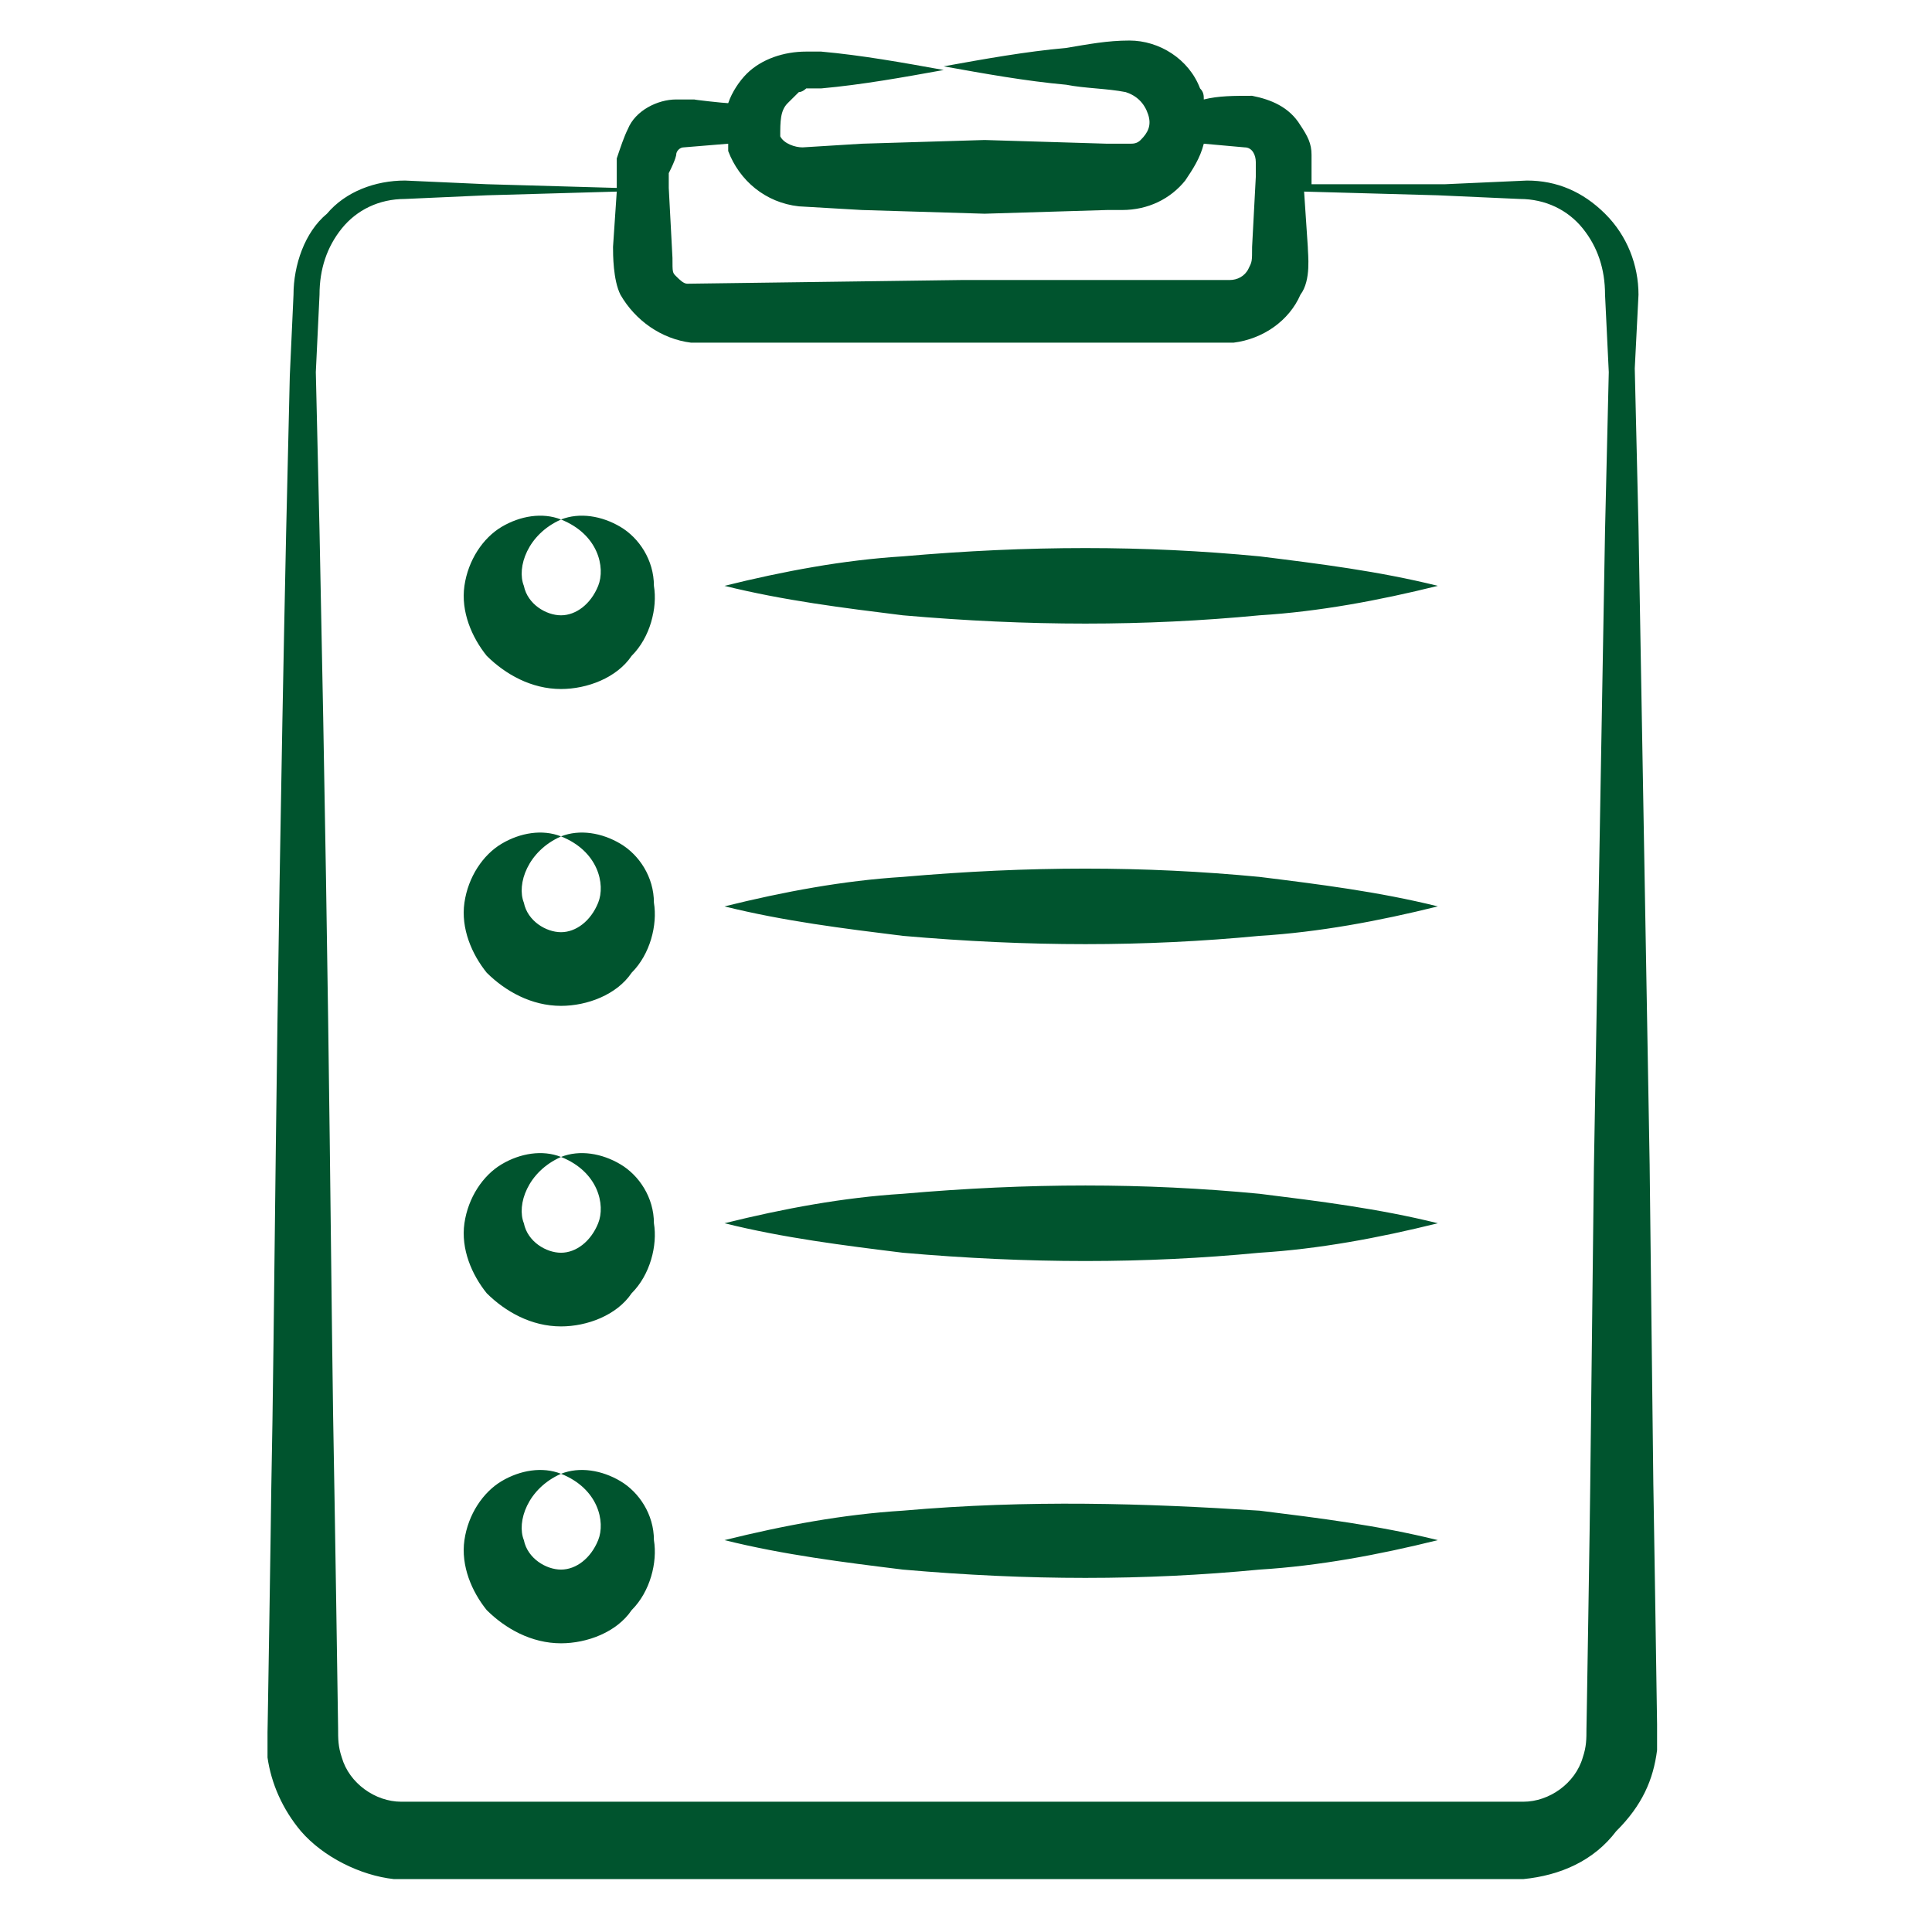
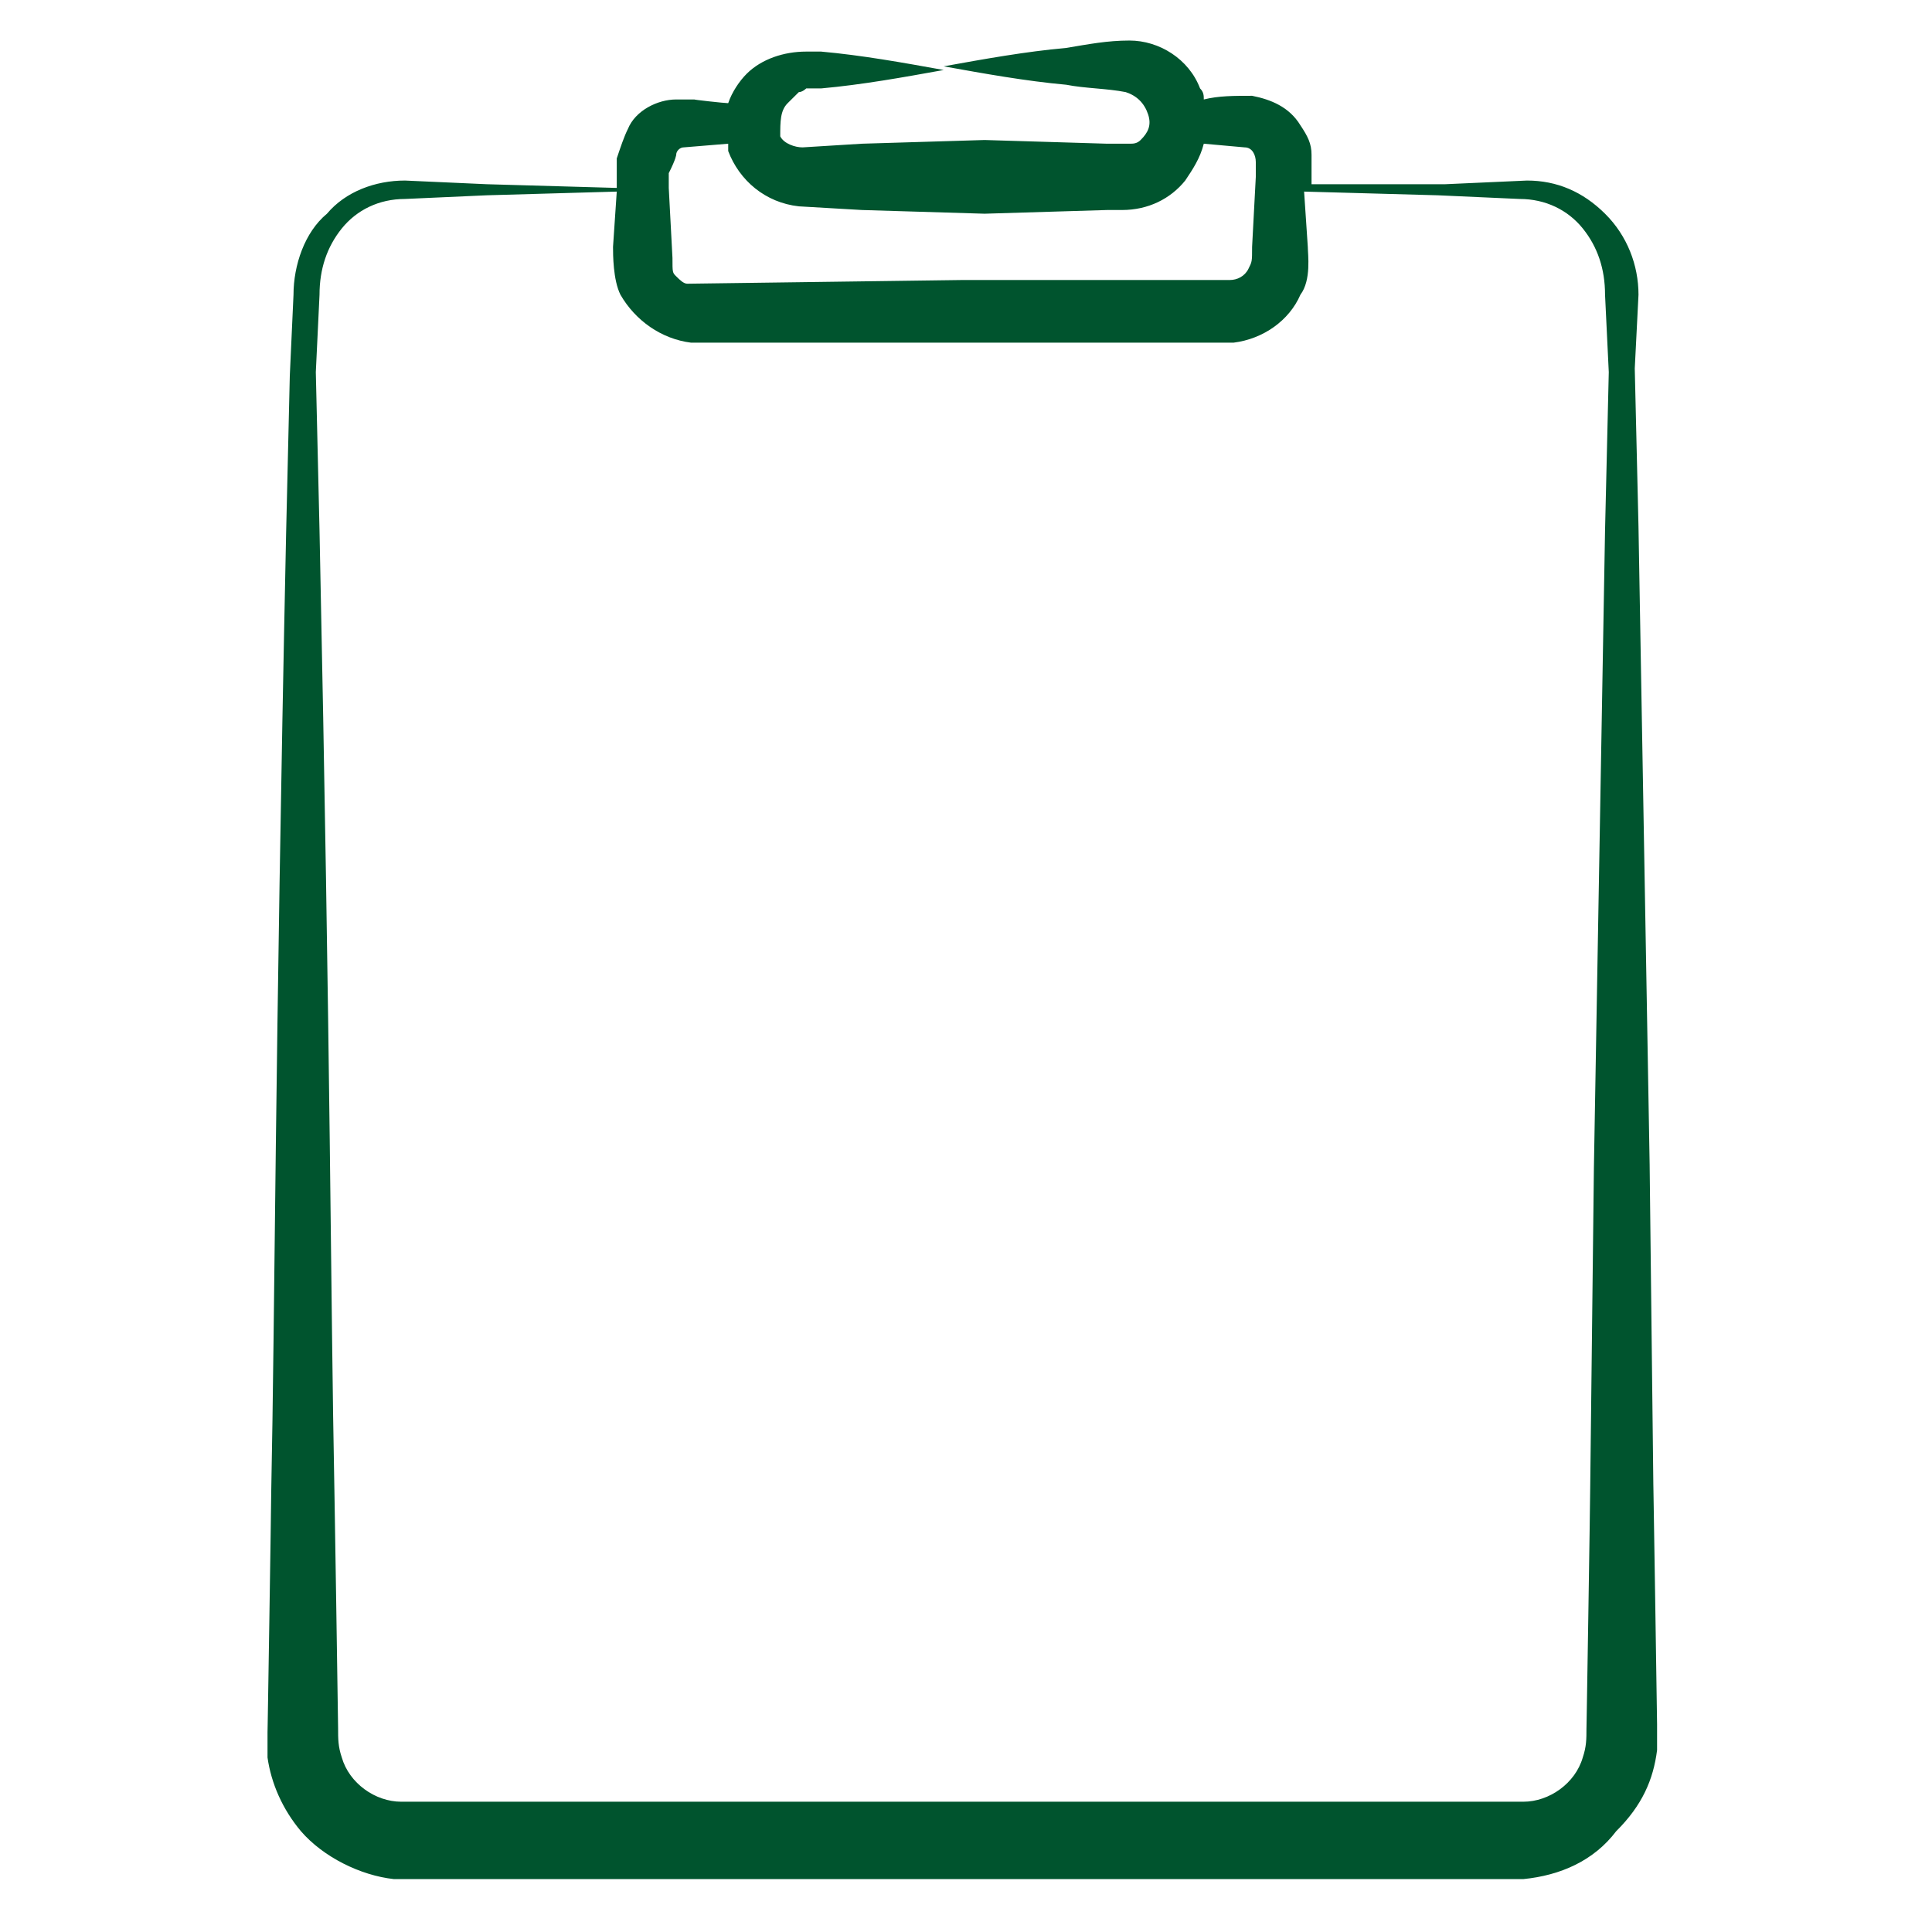
<svg xmlns="http://www.w3.org/2000/svg" width="60" height="60" viewBox="0 0 60 60" fill="none">
  <path d="M51.462 54.352V53.551C51.462 53.322 51.346 45.999 51.346 46.114L51.231 36.159L50.885 16.363L50.769 11.443L50.885 9.154C50.885 8.239 50.538 7.323 49.846 6.637C49.154 5.95 48.346 5.607 47.423 5.607L44.885 5.721H40.731V4.806C40.731 4.463 40.615 4.234 40.385 3.89C40.038 3.318 39.462 3.089 38.885 2.975C38.308 2.975 37.846 2.975 37.385 3.089C37.385 2.975 37.385 2.861 37.269 2.746C36.923 1.831 36 1.259 35.077 1.259C34.385 1.259 33.808 1.373 33.115 1.488C31.846 1.602 30.577 1.831 29.308 2.06C30.577 2.288 31.846 2.517 33.115 2.632C33.692 2.746 34.385 2.746 34.962 2.861C35.308 2.975 35.538 3.204 35.654 3.547C35.769 3.89 35.654 4.119 35.423 4.348C35.308 4.463 35.192 4.463 35.077 4.463H34.385L30.577 4.348L26.769 4.463L24.923 4.577C24.692 4.577 24.346 4.463 24.231 4.234C24.231 3.776 24.231 3.433 24.462 3.204L24.808 2.861C24.923 2.861 25.038 2.746 25.038 2.746H25.5C26.769 2.632 28.038 2.403 29.308 2.174C28.038 1.945 26.769 1.716 25.5 1.602H25.038C24.346 1.602 23.654 1.831 23.192 2.288C22.962 2.517 22.731 2.861 22.615 3.204C22.5 3.204 21.462 3.089 21.577 3.089H21C20.423 3.089 19.731 3.433 19.5 4.005C19.384 4.234 19.269 4.577 19.154 4.92V5.836L15.115 5.721L12.577 5.607C11.654 5.607 10.731 5.95 10.154 6.637C9.461 7.209 9.115 8.239 9.115 9.154L9 11.671L8.885 16.592C8.538 33.069 8.538 40.736 8.423 46.343C8.423 46.686 8.308 54.009 8.308 53.78V54.581C8.423 55.382 8.769 56.183 9.346 56.87C10.038 57.671 11.192 58.243 12.231 58.357H47.308C48.462 58.243 49.5 57.785 50.192 56.87C51 56.069 51.346 55.268 51.462 54.352ZM21 4.806C21 4.691 21.115 4.577 21.231 4.577L22.615 4.463V4.691C22.962 5.607 23.769 6.293 24.808 6.408L26.769 6.522L30.577 6.637L34.385 6.522H34.846C35.654 6.522 36.346 6.179 36.808 5.607C37.038 5.264 37.269 4.92 37.385 4.463L38.654 4.577C38.885 4.577 39 4.806 39 5.035V5.492L38.885 7.667C38.885 8.124 38.885 8.124 38.769 8.353C38.654 8.582 38.423 8.696 38.192 8.696H29.884L21.346 8.811C21.231 8.811 21.115 8.696 21 8.582C20.884 8.467 20.884 8.467 20.884 8.01L20.769 5.836V5.378C21 4.92 21 4.806 21 4.806ZM49.962 11.557L49.846 16.477L49.5 36.273L49.385 46.228C49.385 46.571 49.269 53.895 49.269 53.666C49.269 54.009 49.269 54.238 49.154 54.581C48.923 55.382 48.115 55.954 47.308 55.954H12.461C11.654 55.954 10.846 55.382 10.615 54.581C10.5 54.238 10.5 54.009 10.5 53.666C10.5 53.437 10.384 46.114 10.384 46.228C10.269 40.392 10.269 33.069 9.923 16.477L9.808 11.557L9.923 9.154C9.923 8.353 10.154 7.667 10.615 7.094C11.077 6.522 11.769 6.179 12.577 6.179L15.115 6.065L19.154 5.95L19.038 7.667C19.038 7.895 19.038 8.696 19.269 9.154C19.731 9.955 20.538 10.527 21.462 10.642H38.308C39.231 10.527 40.038 9.955 40.385 9.154C40.731 8.696 40.615 7.895 40.615 7.667L40.5 5.95L44.654 6.065L47.192 6.179C48 6.179 48.692 6.522 49.154 7.094C49.615 7.667 49.846 8.353 49.846 9.154L49.962 11.557Z" fill="#00542E" />
-   <path d="M28.039 46.915C26.192 47.029 24.346 47.372 22.5 47.83C24.346 48.288 26.192 48.517 28.039 48.745C31.962 49.089 35.539 49.089 39.116 48.745C40.962 48.631 42.808 48.288 44.654 47.83C42.808 47.372 40.962 47.144 39.116 46.915C35.539 46.686 31.962 46.571 28.039 46.915ZM19.269 45.999C18.692 45.656 18 45.541 17.423 45.77C18.577 46.228 18.808 47.258 18.577 47.83C18.346 48.402 17.885 48.745 17.423 48.745C16.962 48.745 16.385 48.402 16.269 47.83C16.039 47.258 16.385 46.228 17.423 45.77C16.846 45.541 16.154 45.656 15.577 45.999C15 46.343 14.539 47.029 14.423 47.83C14.308 48.631 14.654 49.432 15.116 50.004C15.693 50.576 16.5 51.034 17.423 51.034C18.231 51.034 19.154 50.691 19.616 50.004C20.192 49.432 20.423 48.517 20.308 47.83C20.308 47.029 19.846 46.343 19.269 45.999ZM28.039 37.074C26.192 37.188 24.346 37.532 22.5 37.989C24.346 38.447 26.192 38.676 28.039 38.905C31.962 39.248 35.539 39.248 39.116 38.905C40.962 38.79 42.808 38.447 44.654 37.989C42.808 37.532 40.962 37.303 39.116 37.074C35.539 36.731 31.962 36.731 28.039 37.074ZM19.269 36.159C18.692 35.815 18 35.701 17.423 35.93C18.577 36.388 18.808 37.417 18.577 37.989C18.346 38.562 17.885 38.905 17.423 38.905C16.962 38.905 16.385 38.562 16.269 37.989C16.039 37.417 16.385 36.388 17.423 35.93C16.846 35.701 16.154 35.815 15.577 36.159C15 36.502 14.539 37.188 14.423 37.989C14.308 38.79 14.654 39.591 15.116 40.163C15.693 40.736 16.5 41.193 17.423 41.193C18.231 41.193 19.154 40.85 19.616 40.163C20.192 39.591 20.423 38.676 20.308 37.989C20.308 37.188 19.846 36.502 19.269 36.159ZM28.039 27.233C26.192 27.348 24.346 27.691 22.5 28.149C24.346 28.607 26.192 28.835 28.039 29.064C31.962 29.407 35.539 29.407 39.116 29.064C40.962 28.95 42.808 28.607 44.654 28.149C42.808 27.691 40.962 27.462 39.116 27.233C35.539 26.89 31.962 26.89 28.039 27.233ZM19.269 26.204C18.692 25.86 18 25.746 17.423 25.975C18.577 26.432 18.808 27.462 18.577 28.034C18.346 28.607 17.885 28.95 17.423 28.95C16.962 28.95 16.385 28.607 16.269 28.034C16.039 27.462 16.385 26.432 17.423 25.975C16.846 25.746 16.154 25.86 15.577 26.204C15 26.547 14.539 27.233 14.423 28.034C14.308 28.835 14.654 29.636 15.116 30.209C15.693 30.781 16.5 31.238 17.423 31.238C18.231 31.238 19.154 30.895 19.616 30.209C20.192 29.636 20.423 28.721 20.308 28.034C20.308 27.233 19.846 26.547 19.269 26.204ZM28.039 17.278C26.192 17.393 24.346 17.736 22.5 18.194C24.346 18.651 26.192 18.88 28.039 19.109C31.962 19.452 35.539 19.452 39.116 19.109C40.962 18.995 42.808 18.651 44.654 18.194C42.808 17.736 40.962 17.507 39.116 17.278C35.539 16.935 31.962 16.935 28.039 17.278ZM19.269 16.363C18.692 16.02 18 15.905 17.423 16.134C18.577 16.592 18.808 17.622 18.577 18.194C18.346 18.766 17.885 19.109 17.423 19.109C16.962 19.109 16.385 18.766 16.269 18.194C16.039 17.622 16.385 16.592 17.423 16.134C16.846 15.905 16.154 16.02 15.577 16.363C15 16.706 14.539 17.393 14.423 18.194C14.308 18.995 14.654 19.796 15.116 20.368C15.693 20.94 16.5 21.398 17.423 21.398C18.231 21.398 19.154 21.054 19.616 20.368C20.192 19.796 20.423 18.88 20.308 18.194C20.308 17.393 19.846 16.706 19.269 16.363Z" fill="#00542E" />
</svg>